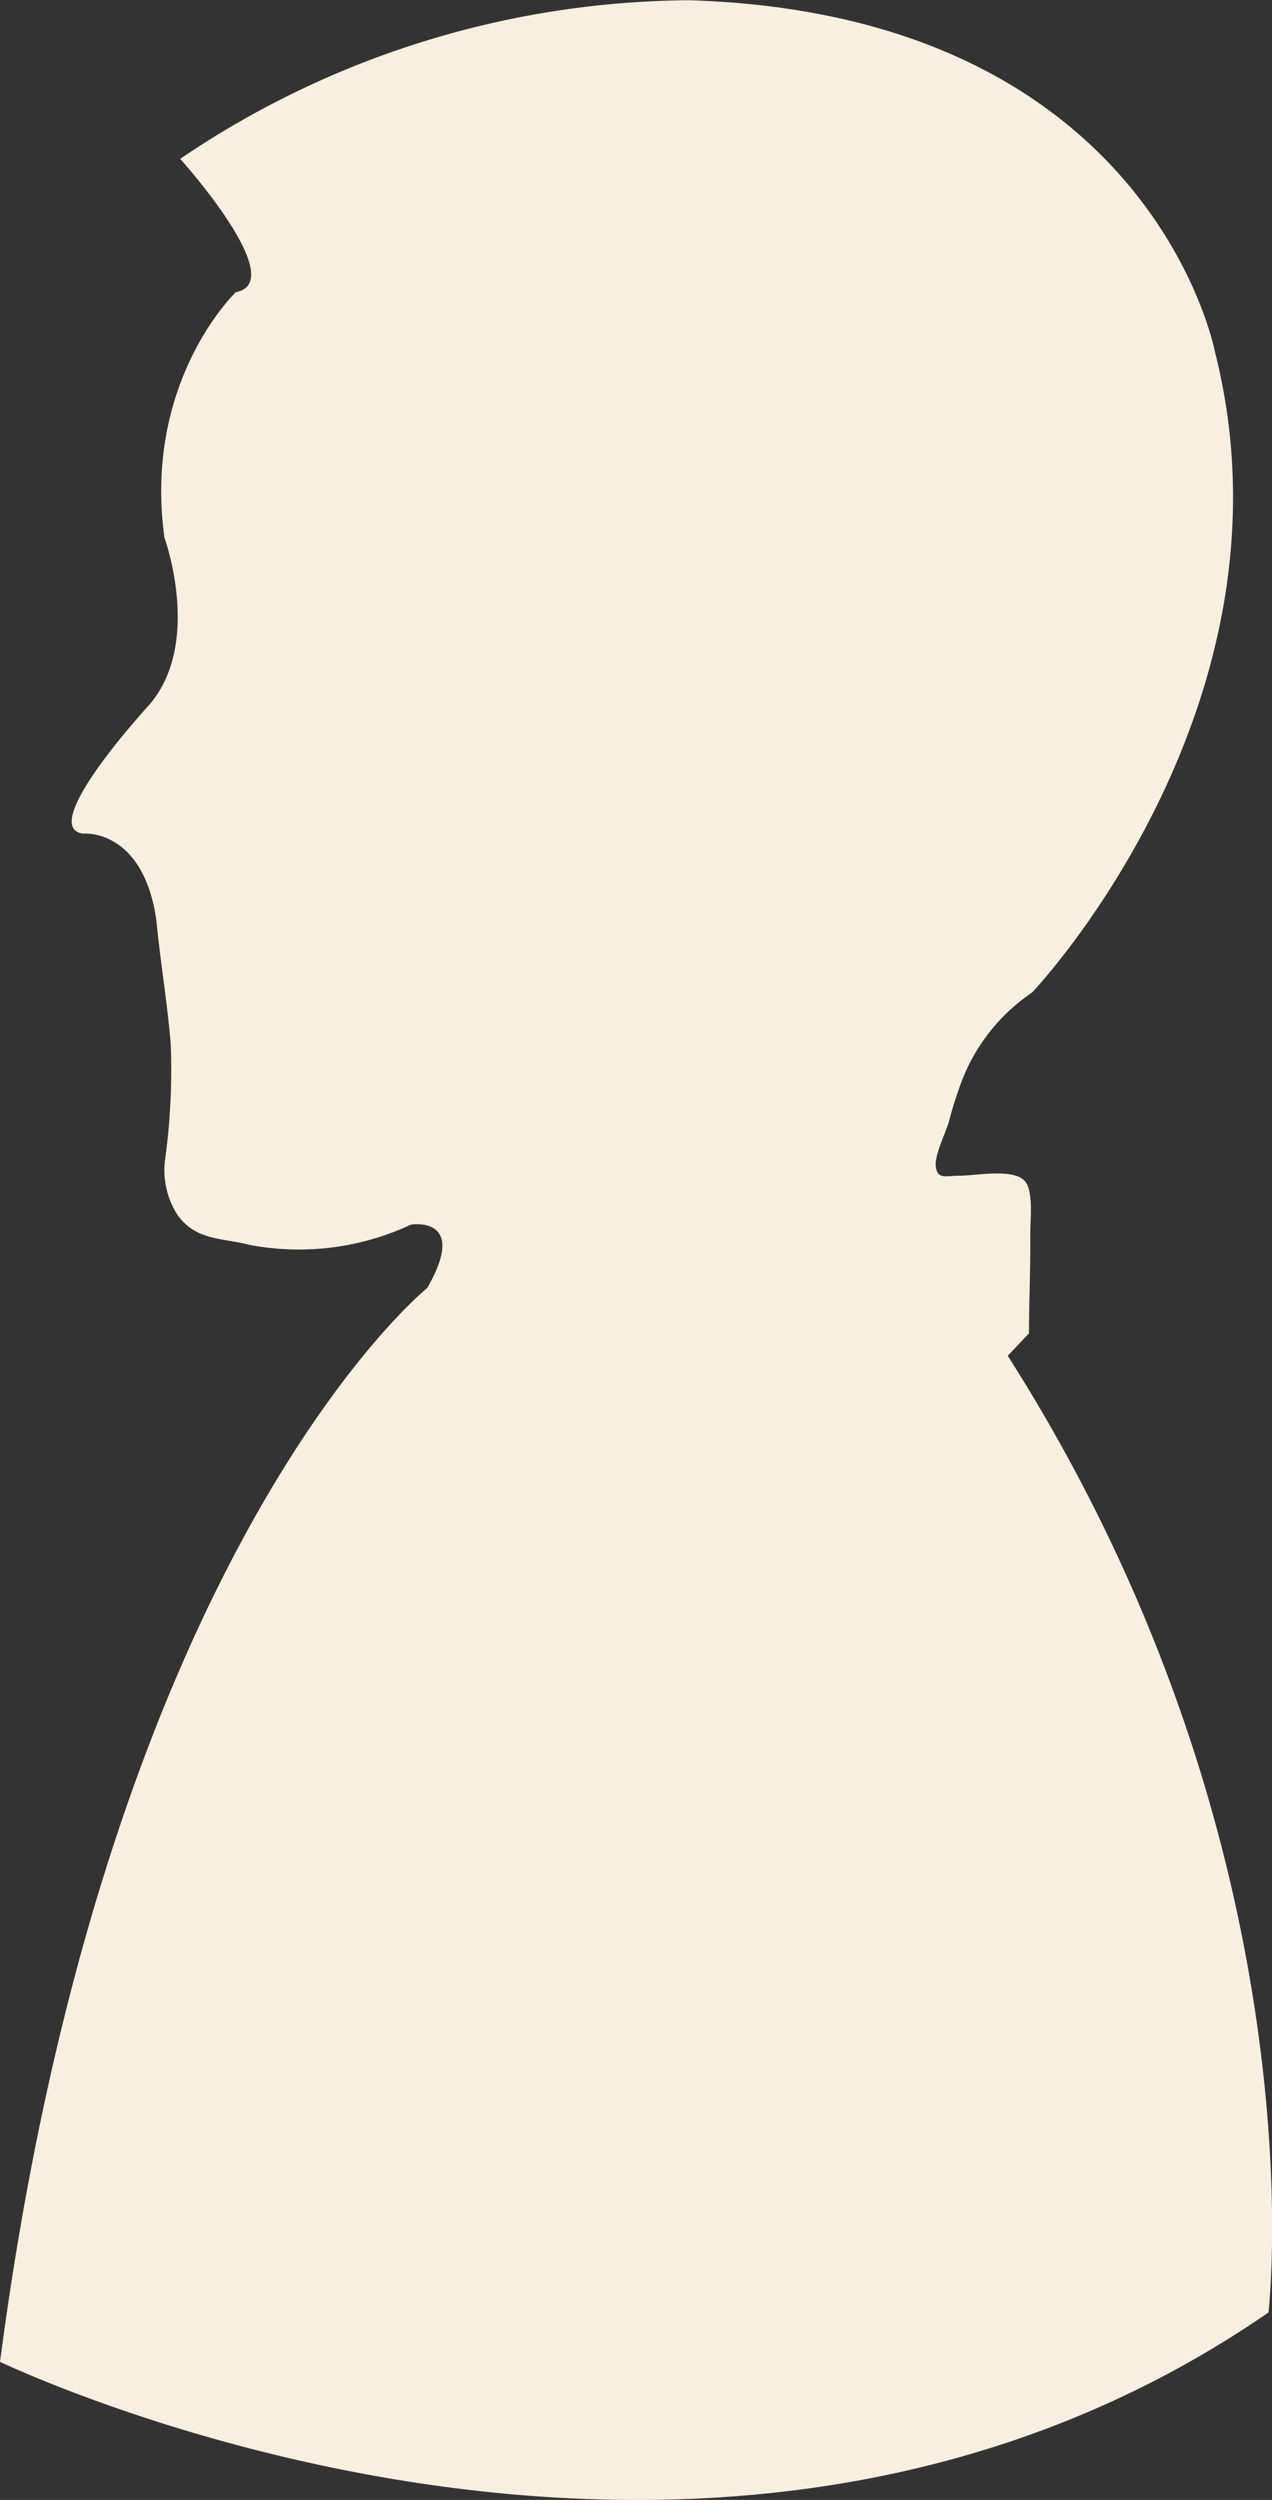
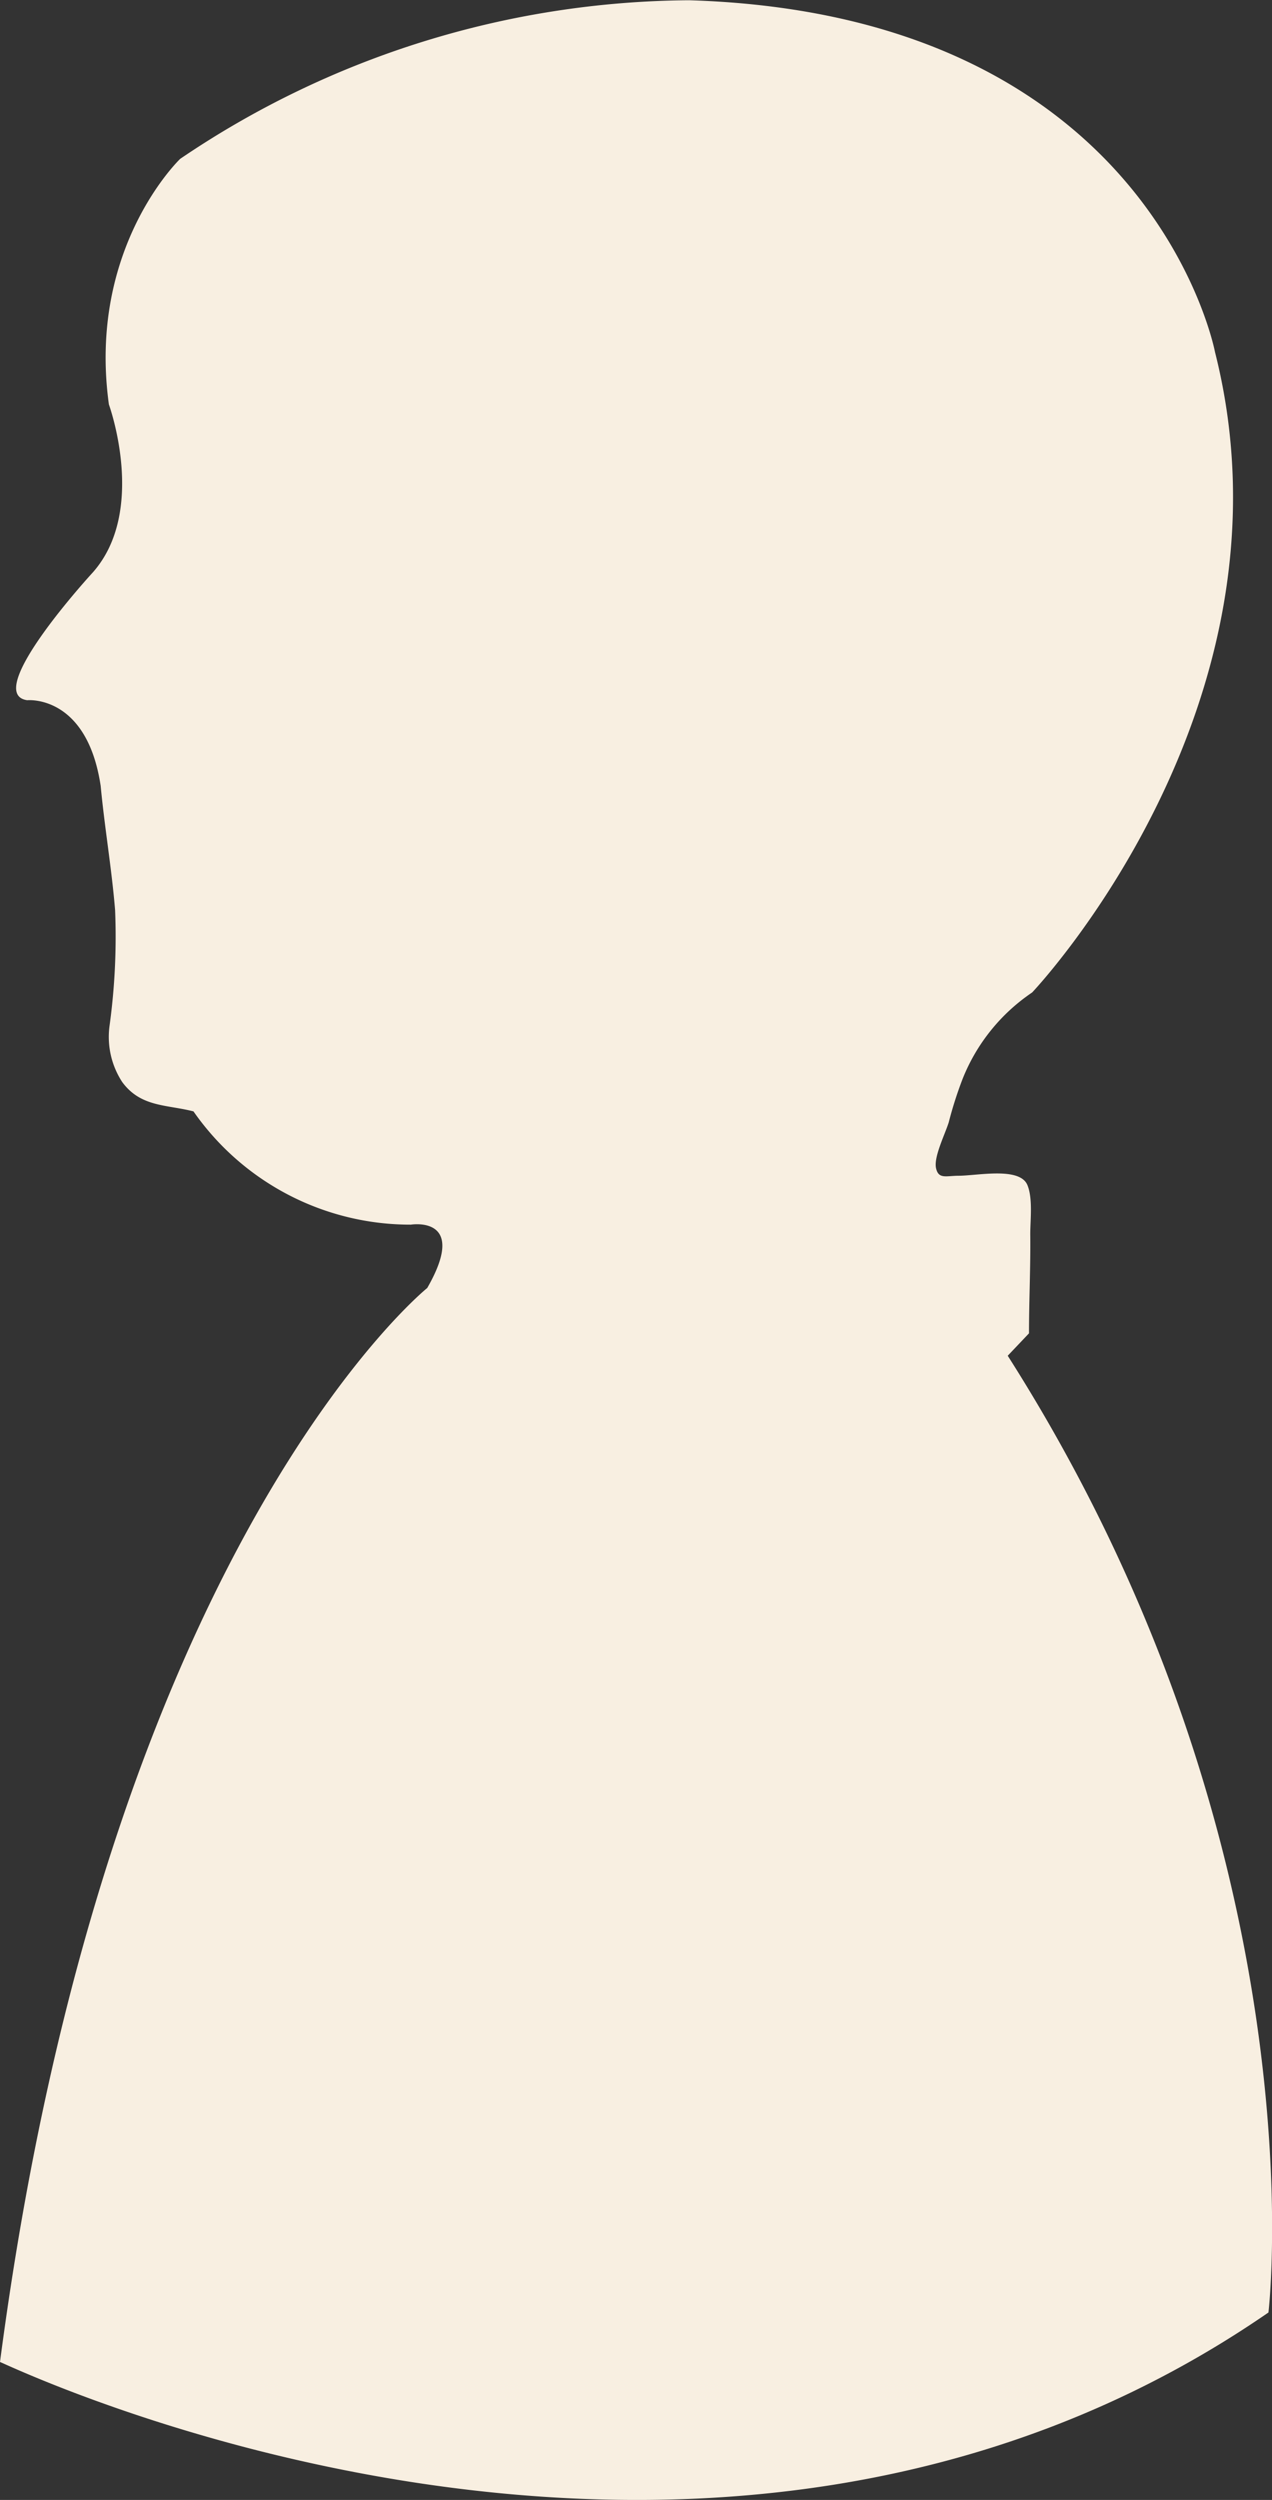
<svg xmlns="http://www.w3.org/2000/svg" id="Layer_1" data-name="Layer 1" viewBox="0 0 100.45 197.36">
  <rect x="0" y="0" width="100.45" height="197.36" fill="#333333" stroke="none" />
  <defs>
    <style>.cls-1{fill:#f8efe1;}</style>
  </defs>
-   <path class="cls-1" d="M149.94,183.88s4.33-36.4-20.59-75.53l1.68-1.77c0-2.61.13-5.22.1-7.83,0-1.12.21-2.8-.22-3.86-.59-1.47-3.91-.76-5.42-.75-1,0-1.6.29-1.8-.59s.69-2.64,1-3.62a30.91,30.91,0,0,1,1.09-3.42,14.86,14.86,0,0,1,5.5-6.84s21.5-22.61,14.44-50.55c0,0-5-26.67-41.53-27.78A72.35,72.35,0,0,0,64,13.86s8.74,9.7,4.39,10.53c0,0-7.34,7-5.63,19.39,0,0,3.05,8.38-1.27,13.26,0,0-8.81,9.57-5.18,10.09,0,0,4.71-.48,5.8,6.76.31,3.28.87,6.53,1.14,9.81a51.62,51.62,0,0,1-.44,9.14,6.52,6.52,0,0,0,1,4.43c1.47,2,3.5,1.77,5.63,2.32A20.87,20.87,0,0,0,82.22,98s4.59-.75,1.29,5c0,0-25.28,20.36-33.74,84.79C49.77,187.69,105.14,214.78,149.94,183.88Z" transform="translate(-49.77 -1.32)" />
+   <path class="cls-1" d="M149.94,183.88s4.33-36.4-20.59-75.53l1.68-1.77c0-2.61.13-5.22.1-7.83,0-1.12.21-2.8-.22-3.86-.59-1.47-3.91-.76-5.42-.75-1,0-1.6.29-1.8-.59s.69-2.64,1-3.62a30.91,30.91,0,0,1,1.09-3.42,14.86,14.86,0,0,1,5.5-6.84s21.5-22.61,14.44-50.55c0,0-5-26.67-41.53-27.78A72.35,72.35,0,0,0,64,13.86c0,0-7.34,7-5.63,19.39,0,0,3.05,8.38-1.27,13.26,0,0-8.81,9.57-5.18,10.09,0,0,4.71-.48,5.8,6.76.31,3.28.87,6.53,1.14,9.81a51.62,51.62,0,0,1-.44,9.14,6.52,6.52,0,0,0,1,4.43c1.47,2,3.5,1.77,5.63,2.32A20.87,20.87,0,0,0,82.22,98s4.59-.75,1.29,5c0,0-25.28,20.36-33.74,84.79C49.77,187.69,105.14,214.78,149.94,183.88Z" transform="translate(-49.77 -1.32)" />
</svg>